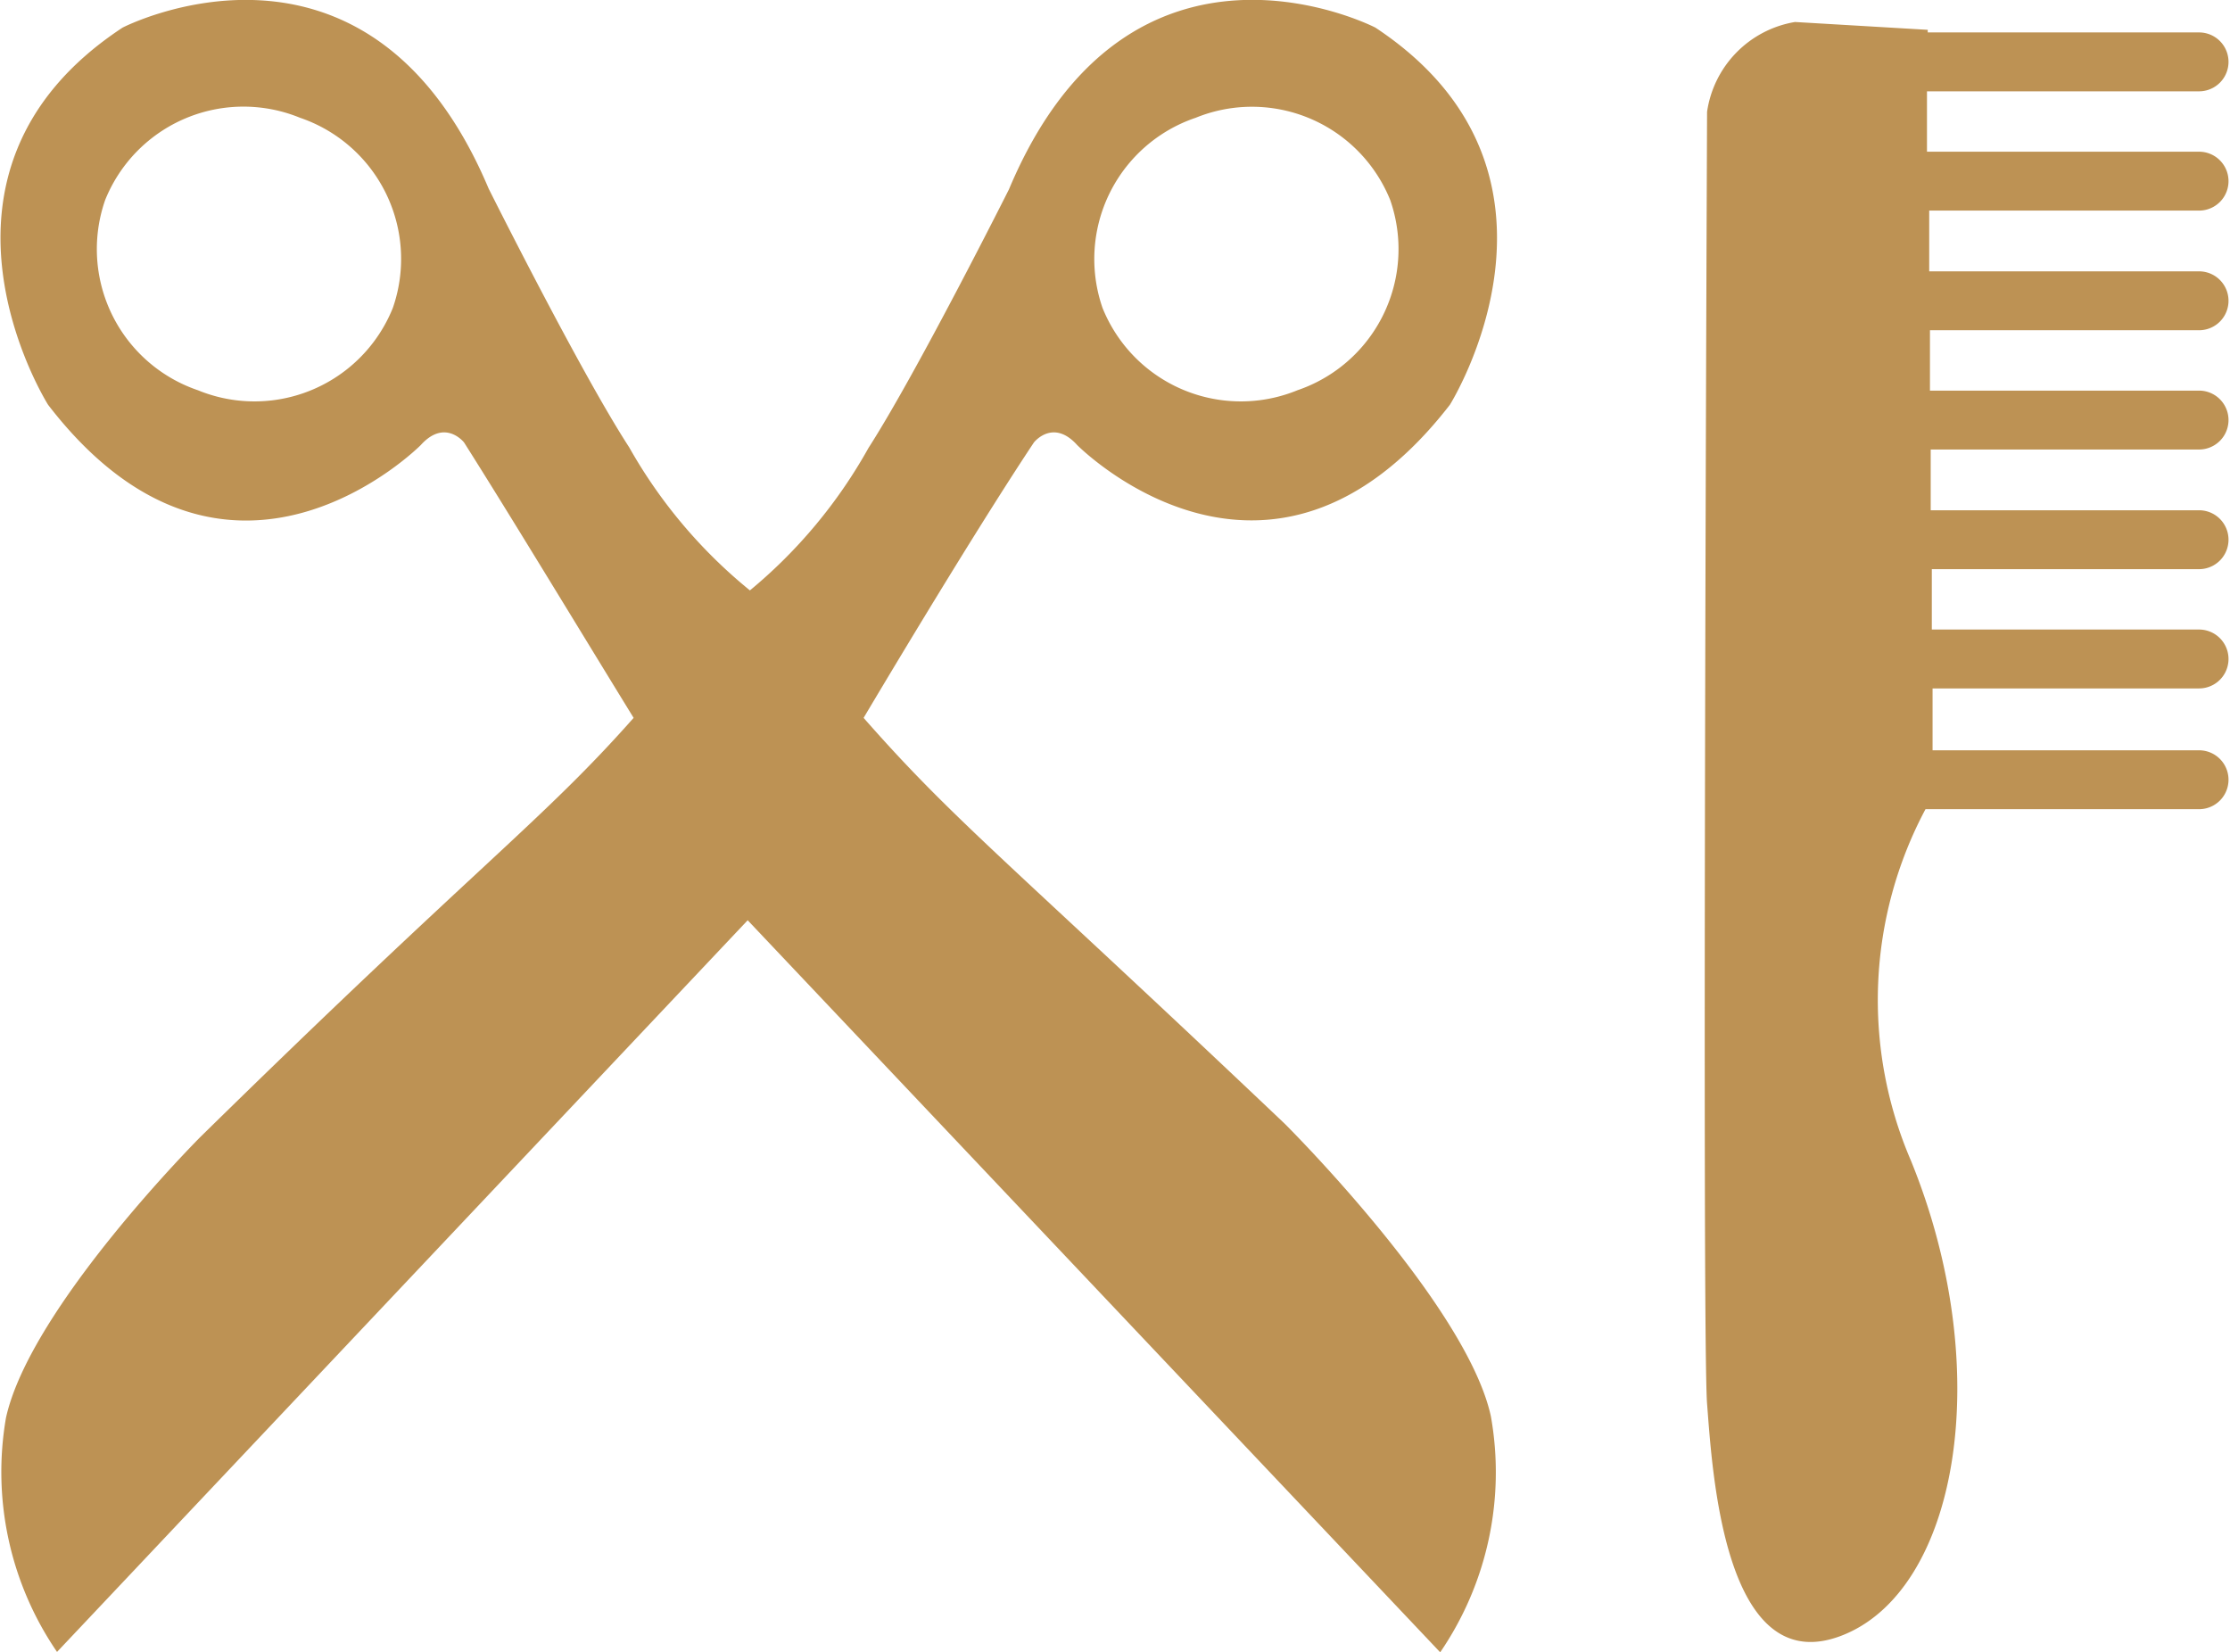
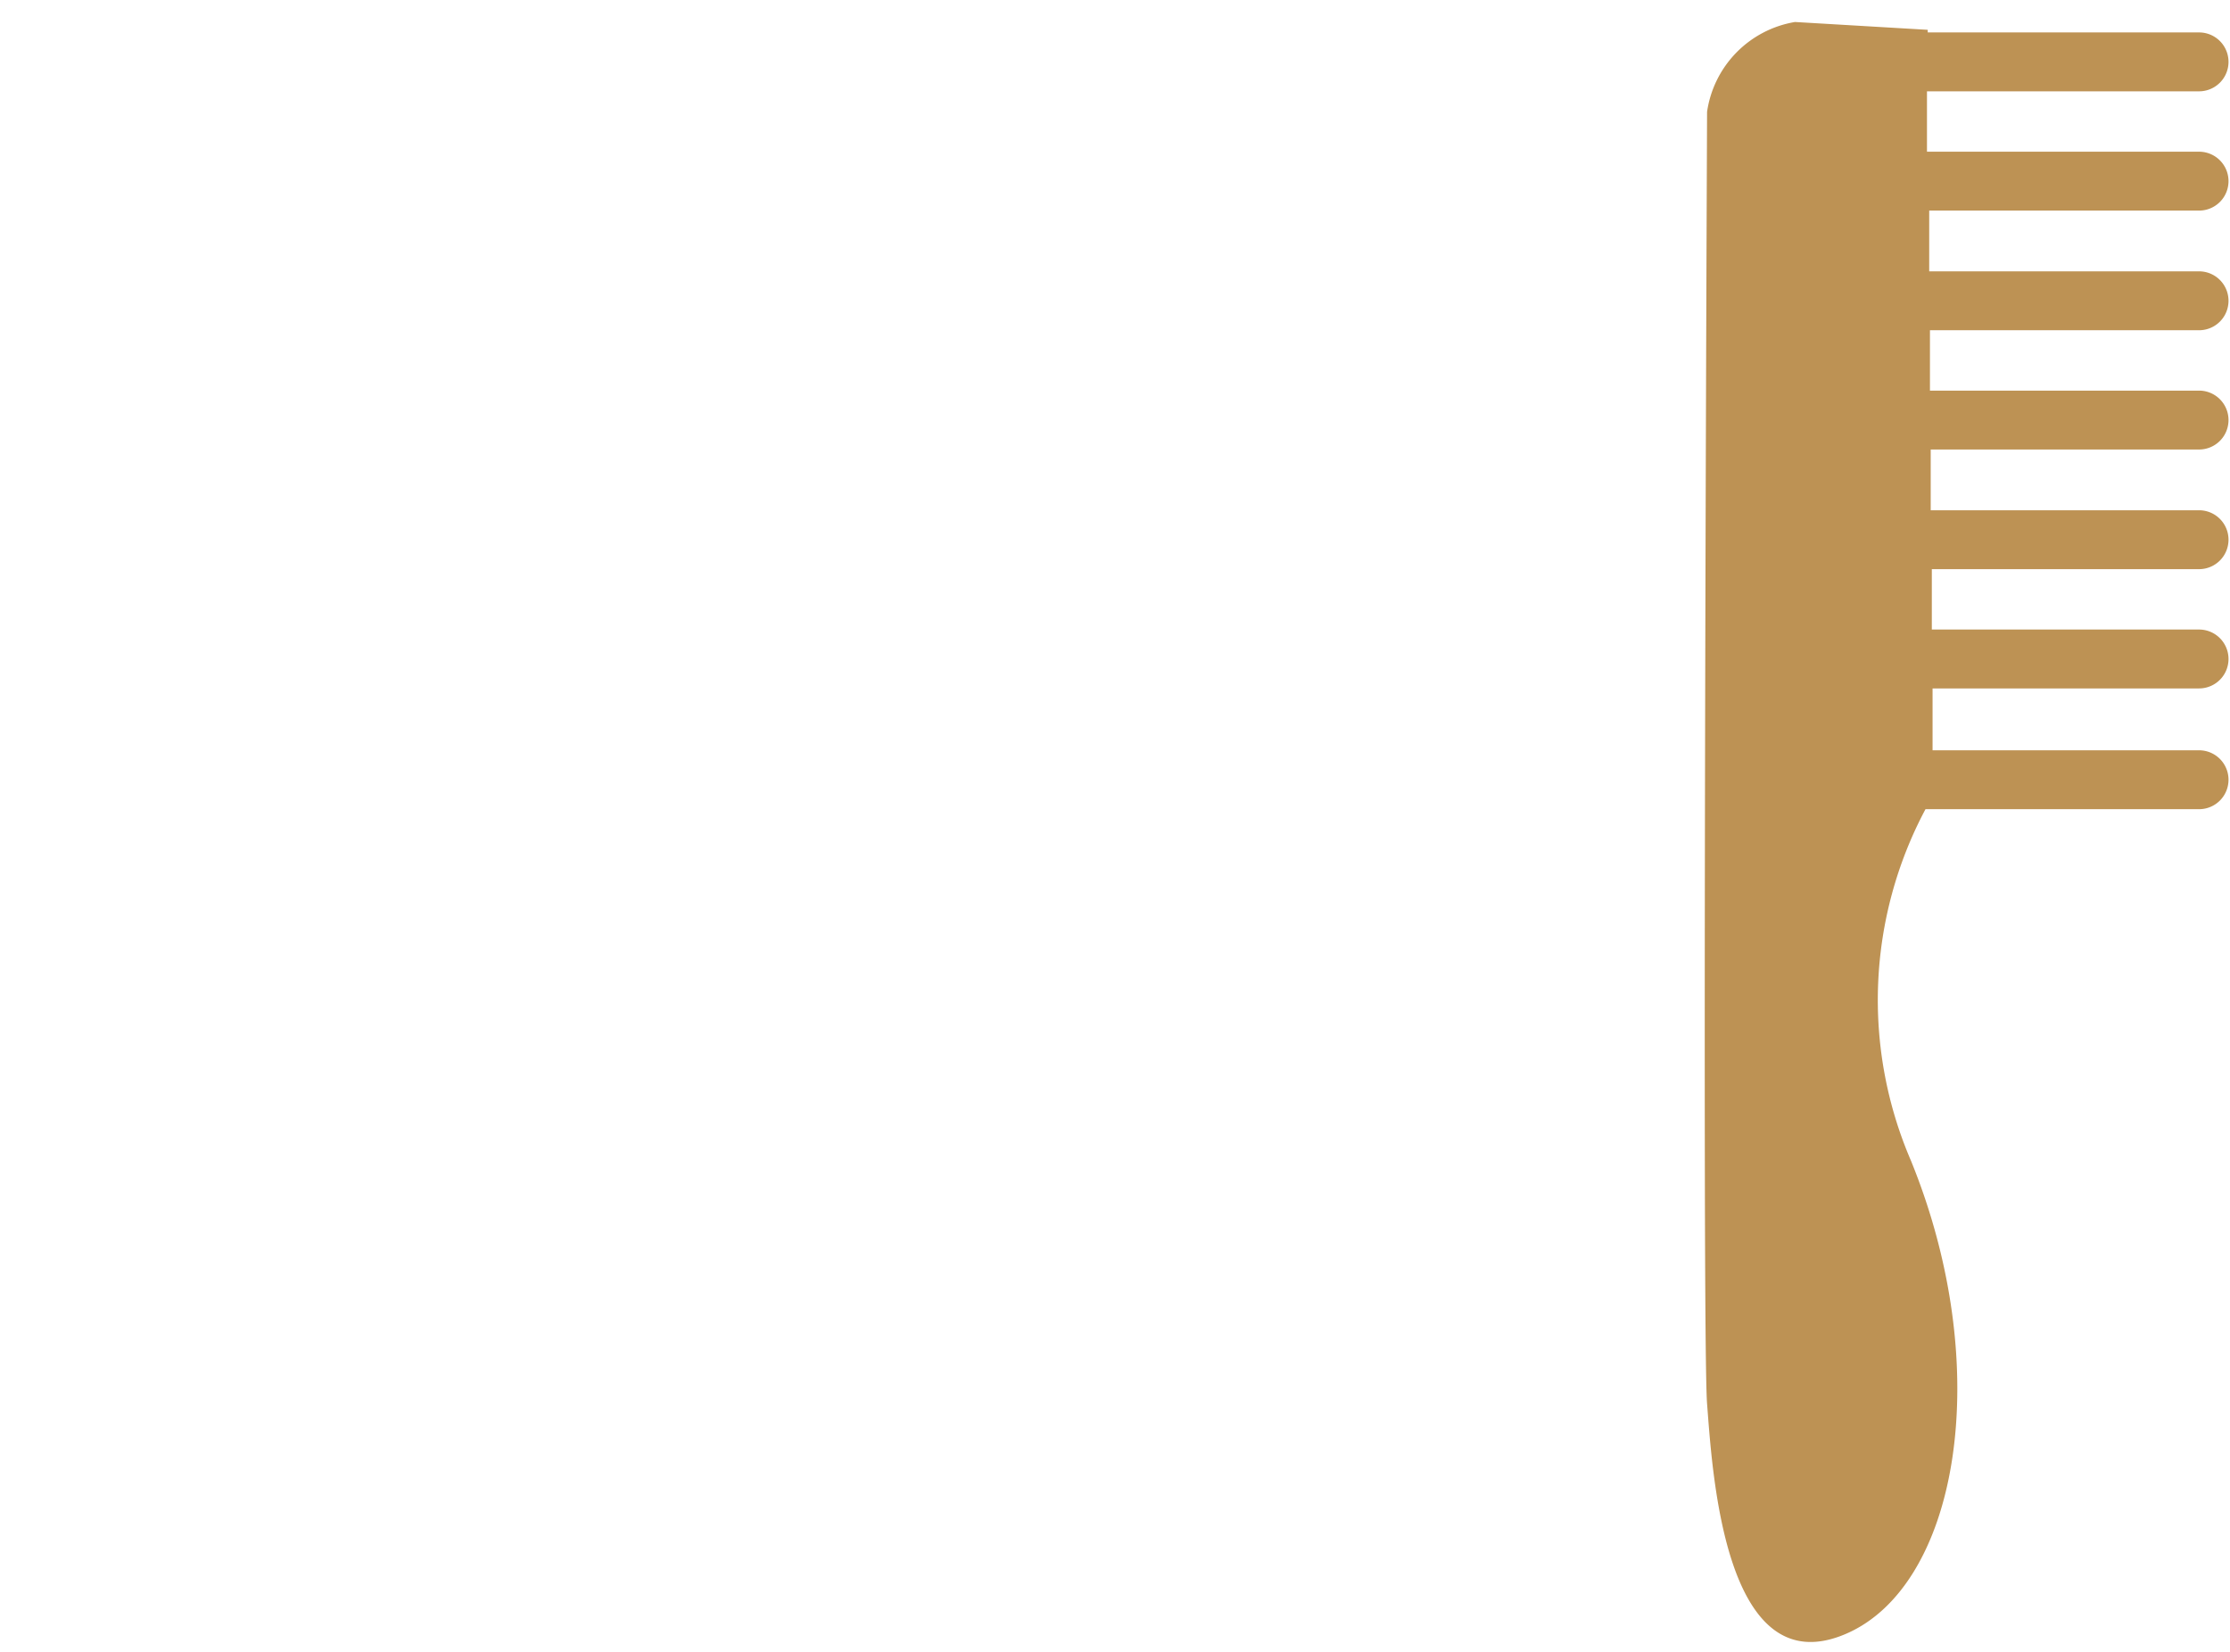
<svg xmlns="http://www.w3.org/2000/svg" viewBox="0 0 59.83 44.33">
  <defs>
    <style>.cls-1{fill:#bd9254;}</style>
  </defs>
  <title>Asset 12</title>
  <g id="Layer_2" data-name="Layer 2">
    <g id="_1" data-name=" 1">
      <path class="cls-1" d="M59,.87H51.72V.8L48.16.59A2.86,2.86,0,0,0,45.8,3s-.14,32.88,0,34.66.45,7.42,3.59,6.23,4.18-7.11,1.88-12.75a10.89,10.89,0,0,1,.39-9.43H59a.79.79,0,0,0,0-1.58H51.85V18.47H59a.79.79,0,1,0,0-1.58H51.83V15.27H59a.79.79,0,0,0,0-1.58H51.8V12.06H59a.79.79,0,1,0,0-1.58H51.78V8.86H59a.79.79,0,0,0,0-1.58H51.76V5.65H59a.79.79,0,0,0,0-1.58h-7.3V2.45H59A.79.79,0,1,0,59,.87Z" />
-       <path class="cls-1" d="M40,38c-.65-3-5.53-7.85-5.53-7.85C27,23.06,25.63,22.06,23.17,19.26c1.35-2.27,3.28-5.45,4.57-7.39,0,0,.51-.65,1.16.07,0,0,5.13,5.2,10-1.08,0,0,3.9-6.22-2-10.12,0,0-6.58-3.4-9.83,4.34,0,0-2.47,4.92-3.77,6.94a13.46,13.46,0,0,1-3.18,3.82A13.48,13.48,0,0,1,16.88,12c-1.3-2-3.77-6.94-3.77-6.94C9.86-2.65,3.29.74,3.29.74c-5.93,3.9-2,10.12-2,10.12,4.84,6.29,10,1.08,10,1.08.65-.72,1.16-.07,1.16-.07C13.68,13.81,15.61,17,17,19.26c-2.47,2.79-4.12,3.88-11.63,11.25,0,0-4.56,4.57-5.21,7.53a8.55,8.55,0,0,0,1.37,6.28L20.06,24.69,38.64,44.33A8.56,8.56,0,0,0,40,38ZM32.08,3.16A4,4,0,0,1,37.3,5.37a4,4,0,0,1-2.49,5.1,4,4,0,0,1-5.23-2.21A4,4,0,0,1,32.08,3.16ZM10.54,8.26a4,4,0,0,1-5.23,2.21,4,4,0,0,1-2.49-5.1A4,4,0,0,1,8.05,3.16,4,4,0,0,1,10.54,8.26Z" />
    </g>
  </g>
</svg>